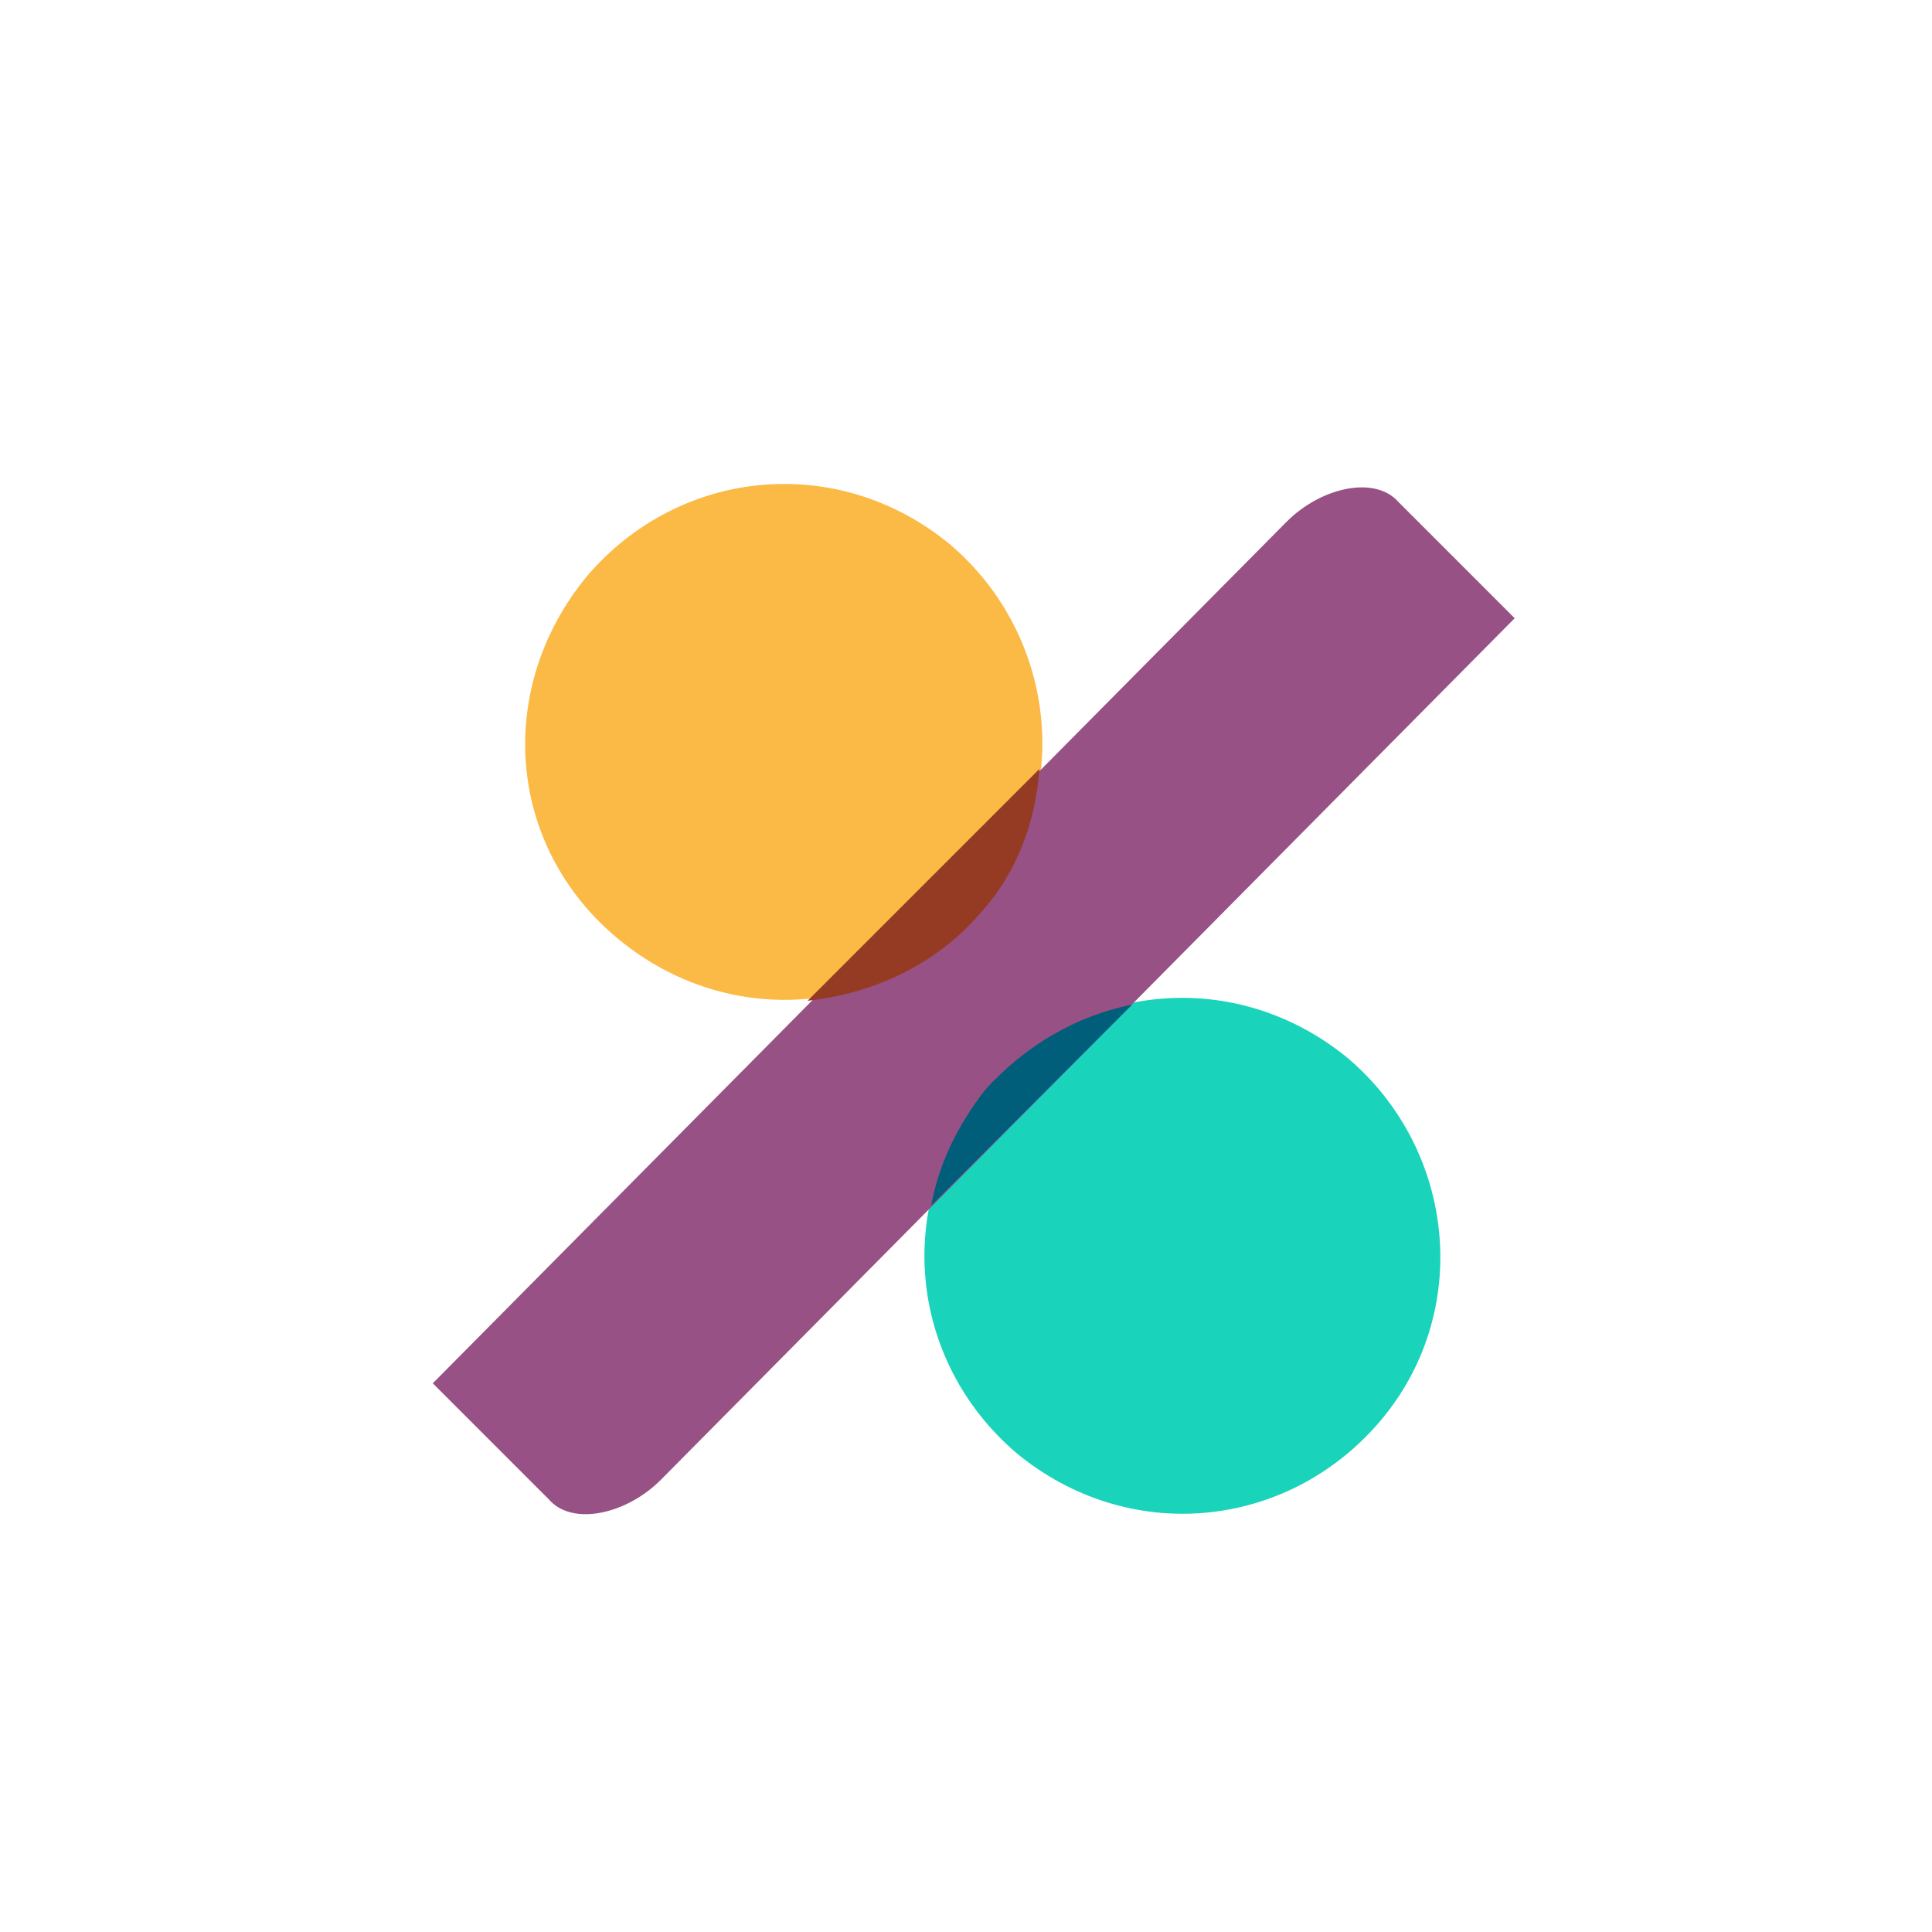
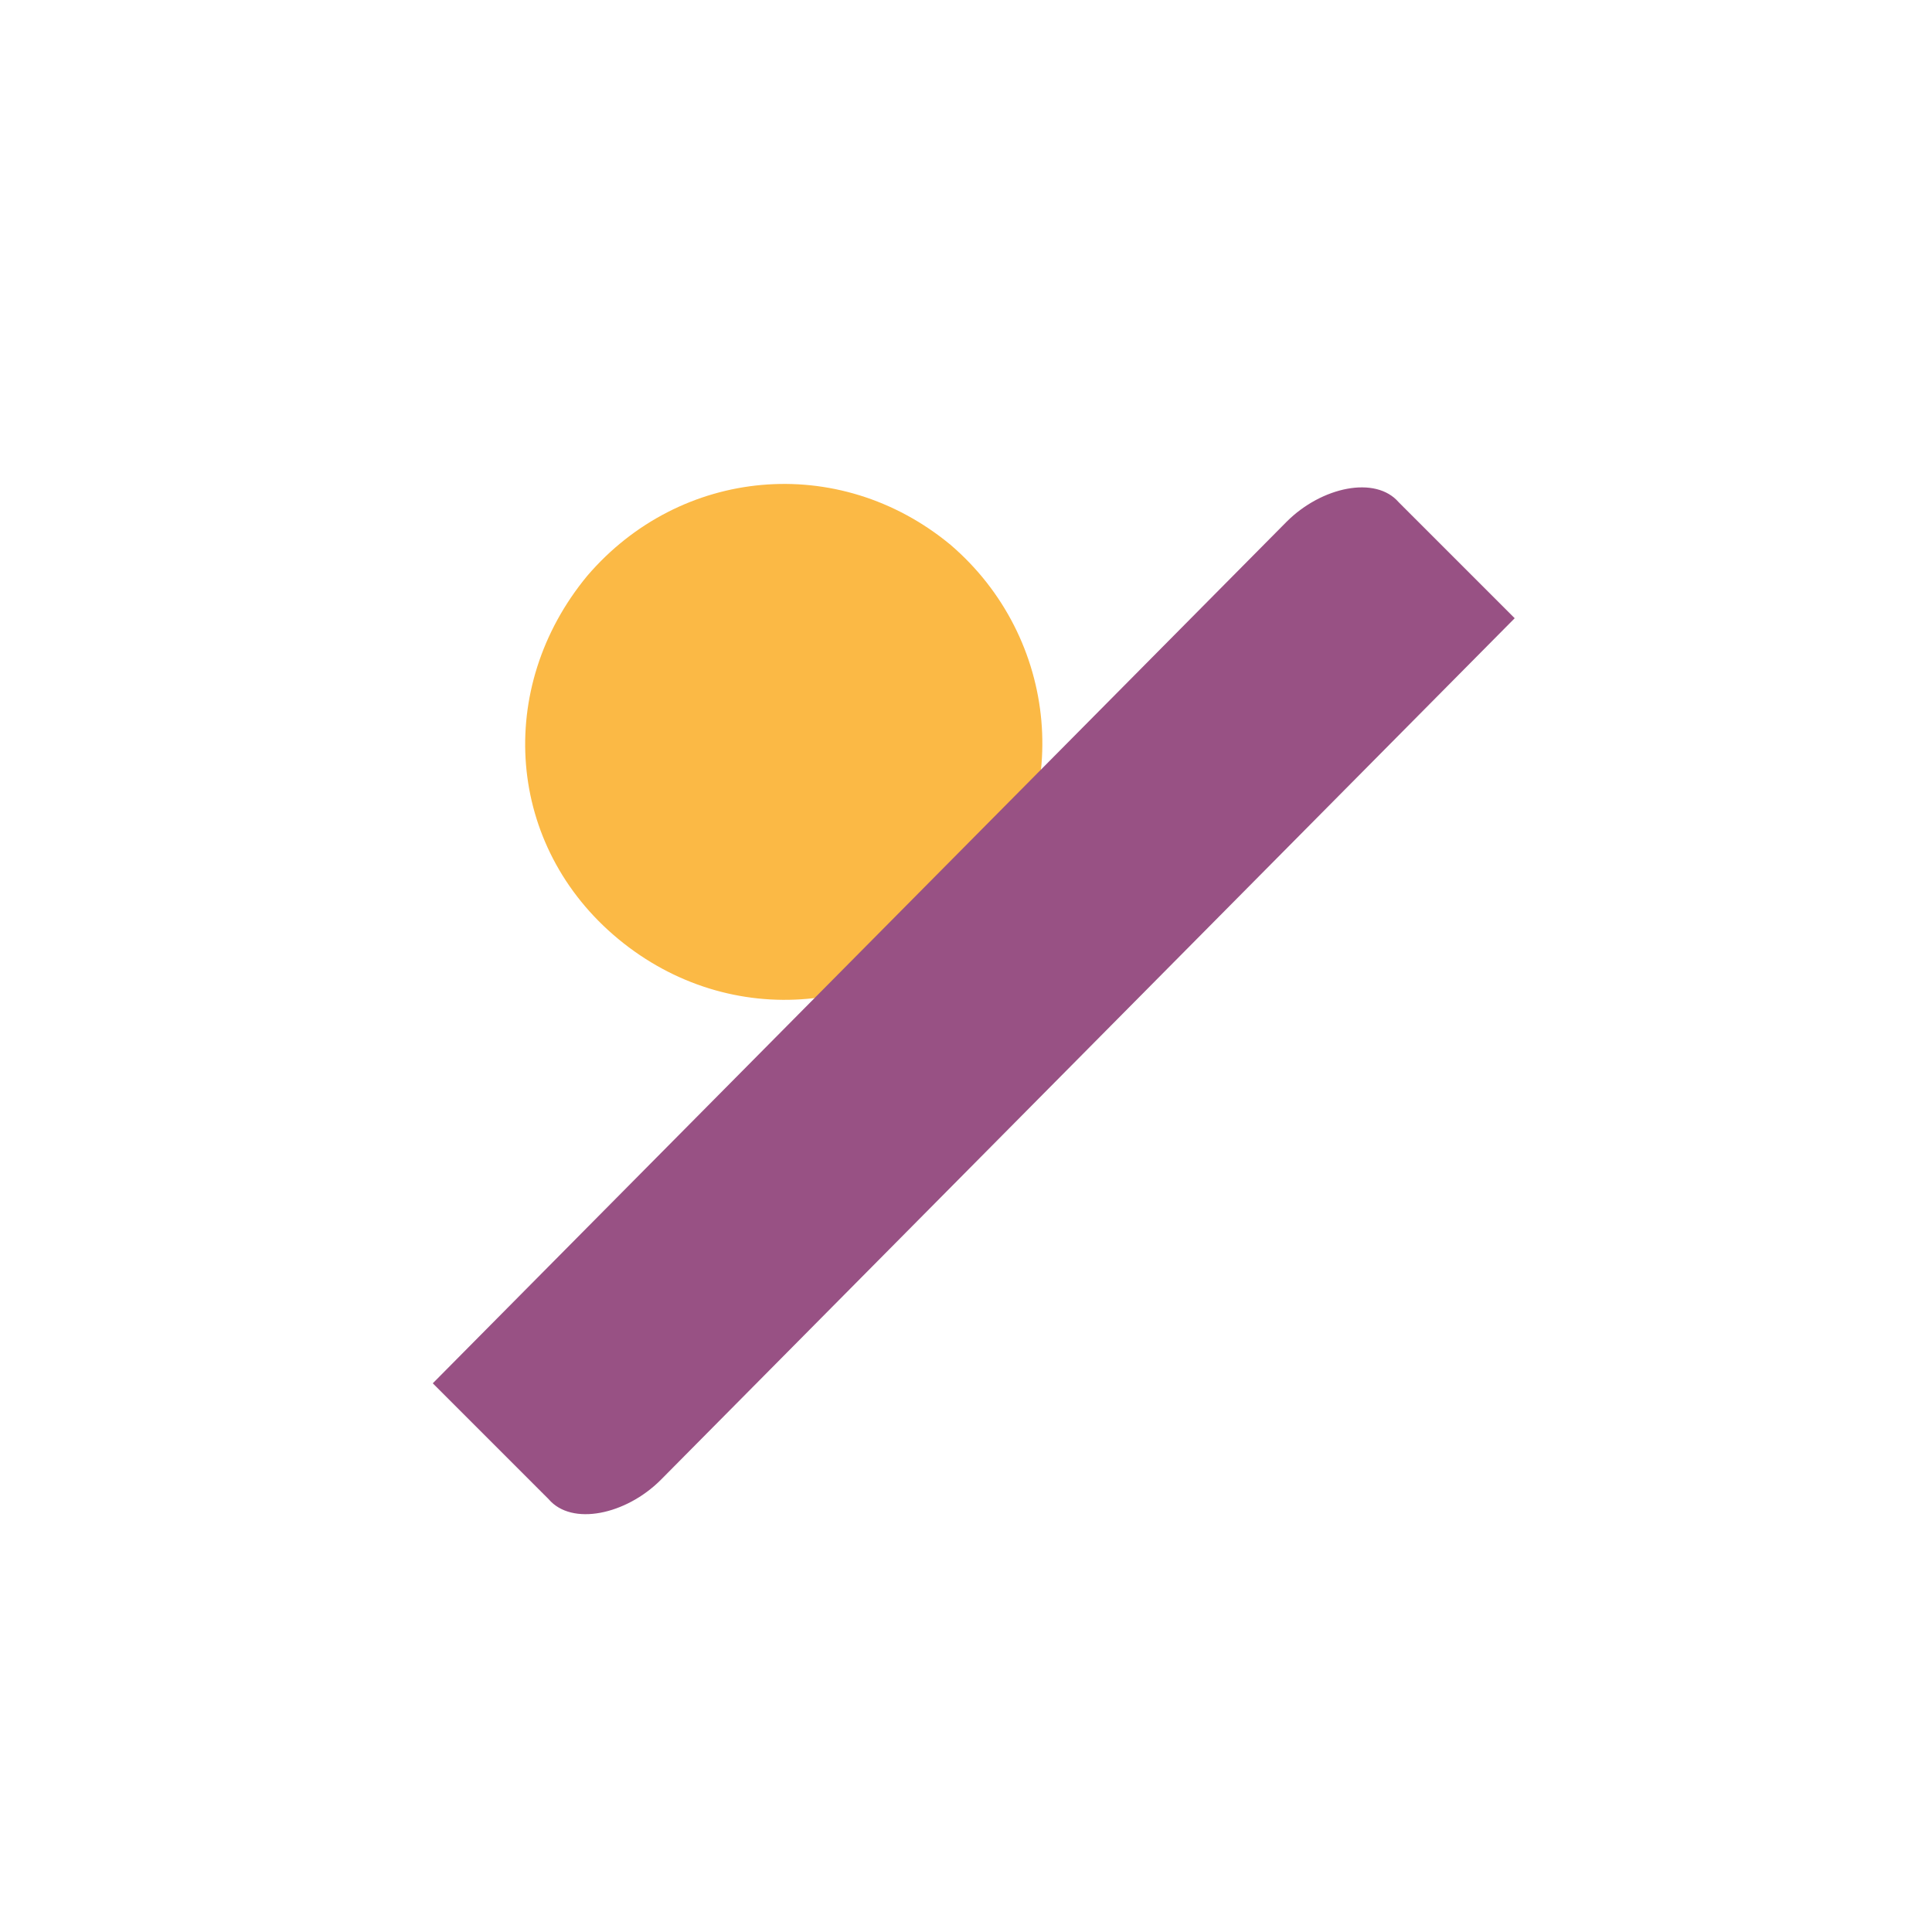
<svg xmlns="http://www.w3.org/2000/svg" version="1.1" id="Capa_1" x="0px" y="0px" viewBox="0 0 50 50" style="enable-background:new 0 0 50 50;" xml:space="preserve">
  <style type="text/css">
	.st0{fill:#1AD3BB;}
	.st1{fill:#FBB945;}
	.st2{fill:#985184;}
	.st3{fill:#005E7A;}
	.st4{fill:#953B24;}
</style>
-   <path class="st0" d="M35.7,36.8c-2.4,2.8-6.5,3.2-9.4,0.8c-2.8-2.4-3.2-6.5-0.8-9.4c2.4-2.8,6.5-3.2,9.4-0.8  C37.7,29.8,38.1,34,35.7,36.8z" />
  <path class="st1" d="M25.4,23.5c-2.4,2.8-6.5,3.2-9.4,0.8s-3.2-6.5-0.8-9.4c2.4-2.8,6.5-3.2,9.4-0.8C27.4,16.5,27.8,20.7,25.4,23.5z  " />
  <path class="st2" d="M33.3,13.5c0.9-0.9,2.3-1.2,2.9-0.5l3,3L17.1,38.3c-0.9,0.9-2.3,1.2-2.9,0.5l-3-3L33.3,13.5L33.3,13.5z" />
-   <path class="st3" d="M29.3,26l-5.2,5.2c0.2-1.1,0.7-2.1,1.4-3C26.5,27.1,27.8,26.3,29.3,26L29.3,26z" />
-   <path class="st4" d="M20.9,25.9c1.8-0.2,3.4-1,4.5-2.3c0.9-1,1.4-2.3,1.5-3.7C27,19.8,20.9,25.9,20.9,25.9z" />
</svg>